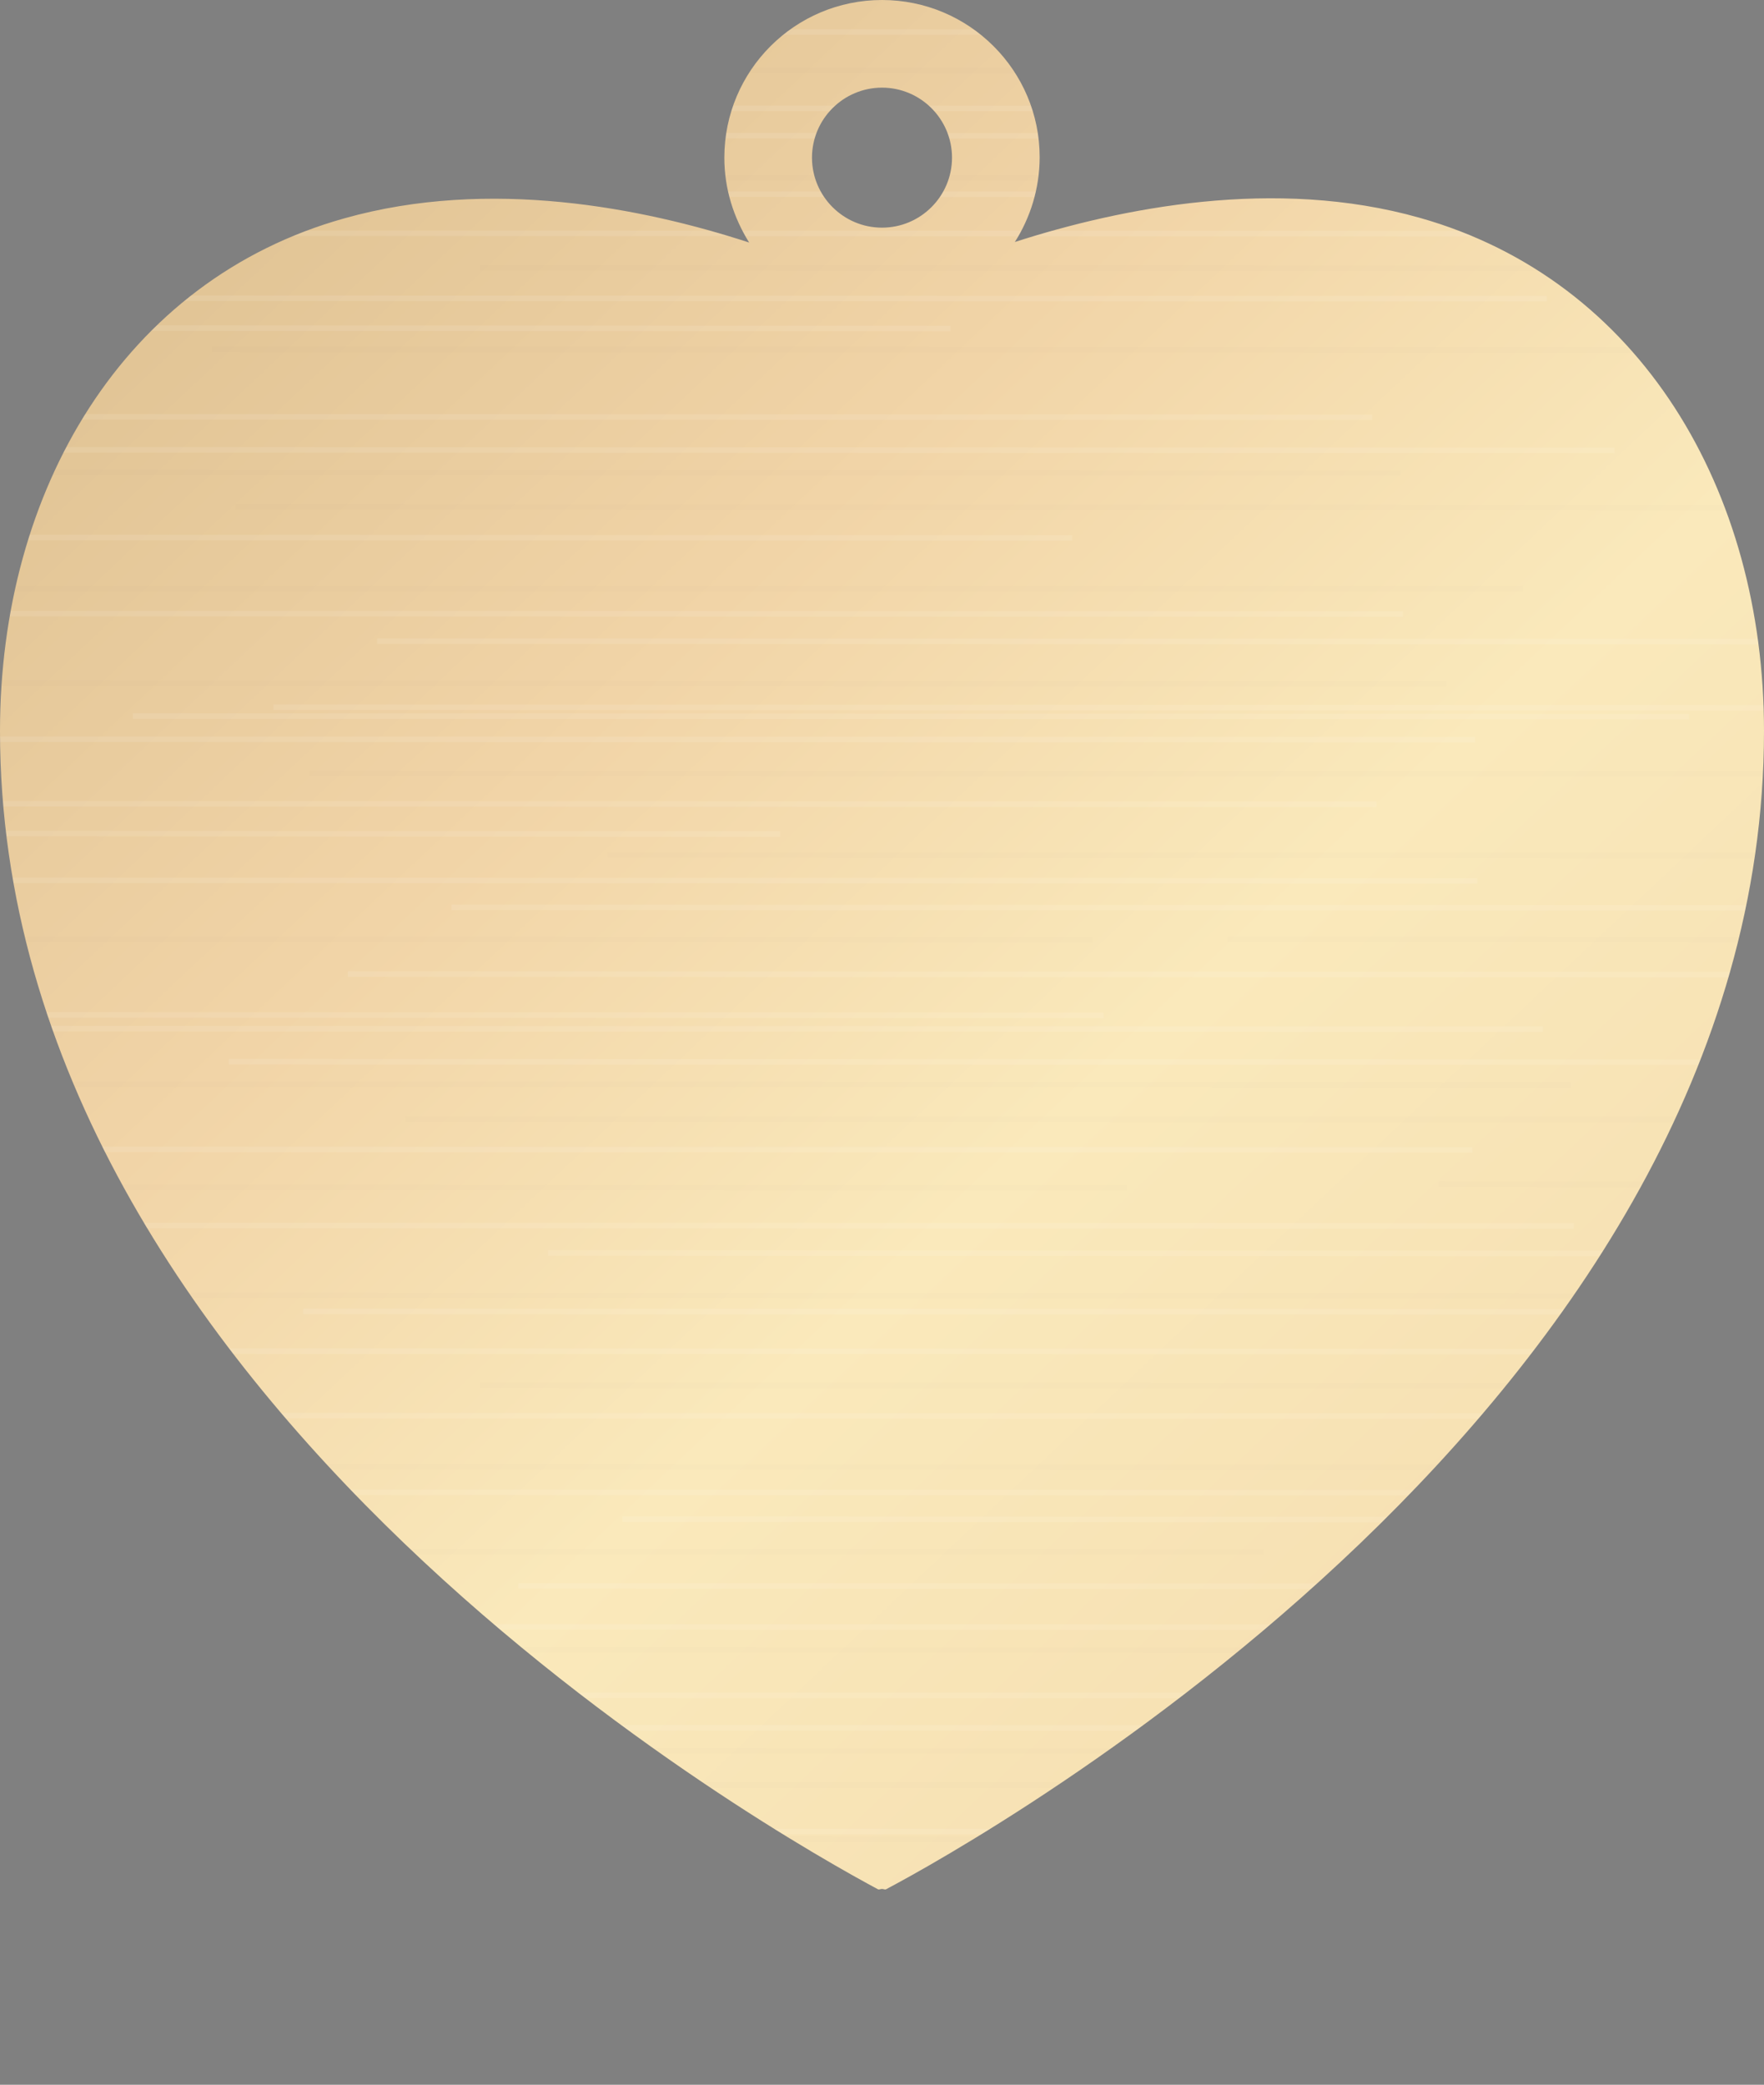
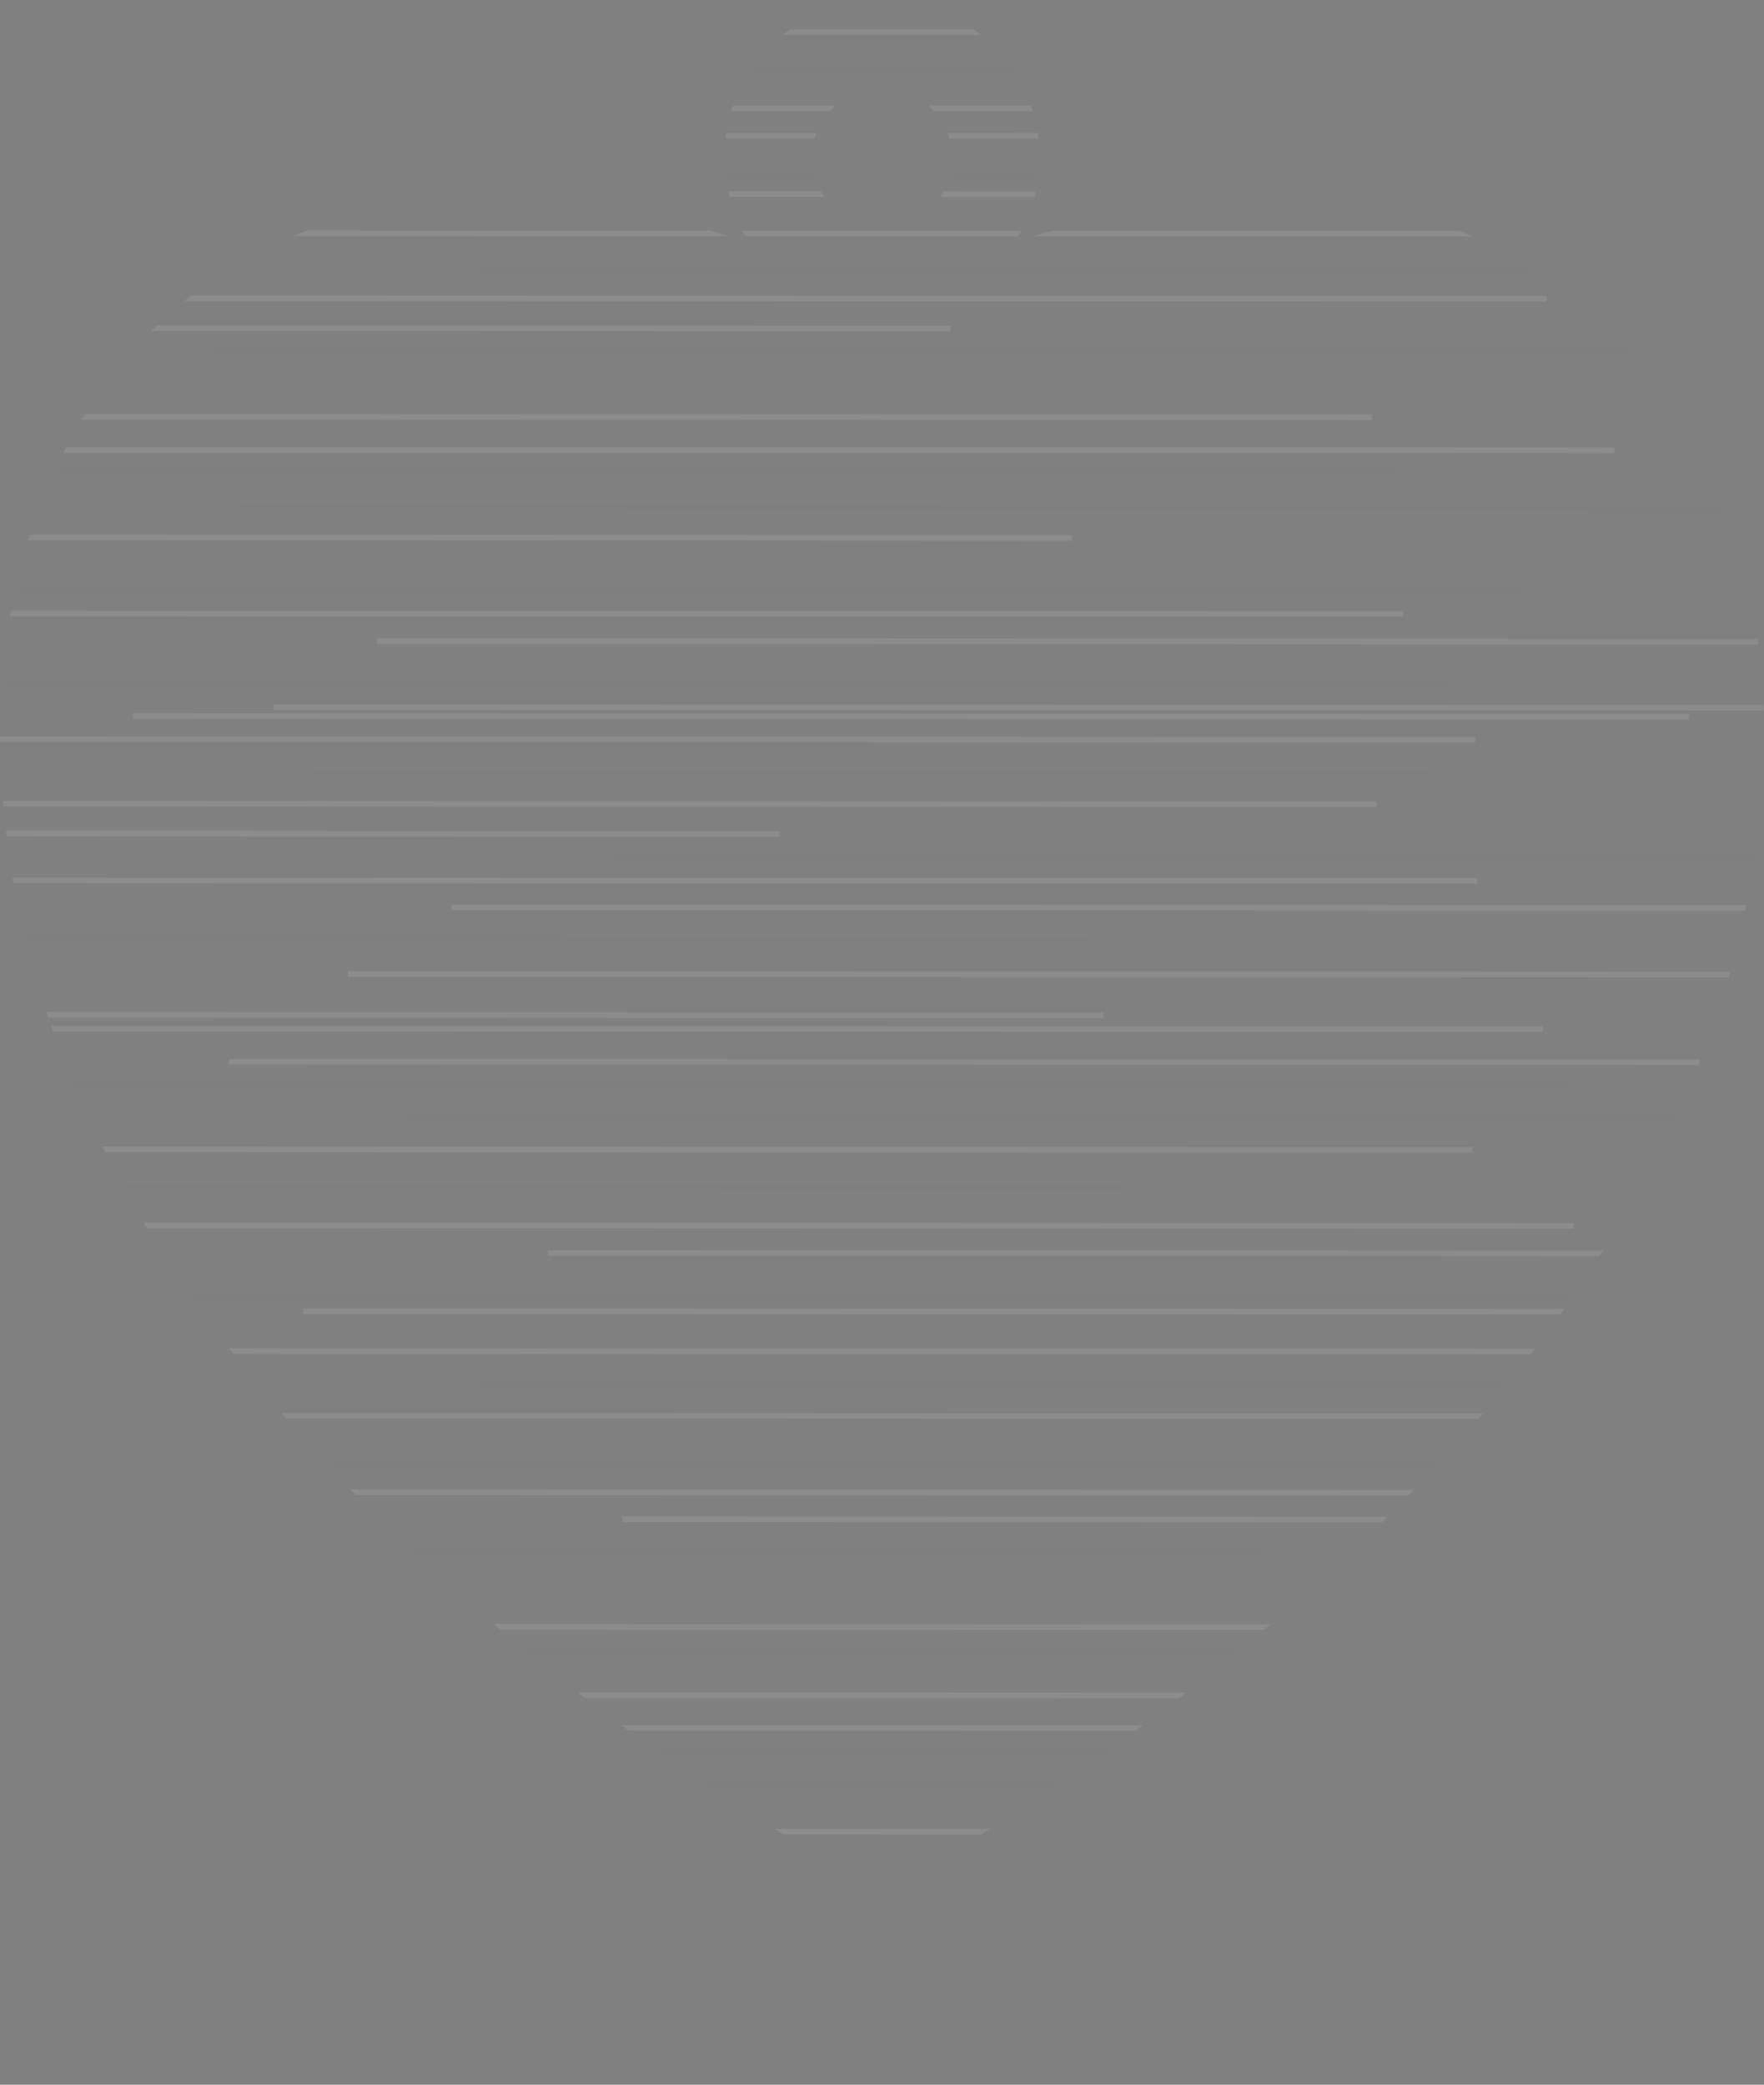
<svg xmlns="http://www.w3.org/2000/svg" xmlns:xlink="http://www.w3.org/1999/xlink" version="1.1" id="Layer_1" x="0px" y="0px" viewBox="0 0 320 378.2" enable-background="new 0 0 320 378.2" xml:space="preserve">
  <rect x="0" y="0" width="320" height="378.2" fill="#808080" stroke="none" />
  <rect x="0" y="0" fill="none" width="320" height="378.2" />
  <linearGradient id="SVGID_1_" gradientUnits="userSpaceOnUse" x1="13.114" y1="-9.992" x2="328.968" y2="325.374">
    <stop offset="0" style="stop-color:#D9BC8C" />
    <stop offset="0.363" style="stop-color:#F1D4A7" />
    <stop offset="0.604" style="stop-color:#FAE9BB" />
    <stop offset="0.974" style="stop-color:#F4DBAE" />
    <stop offset="1" style="stop-color:#F3DAAD" />
  </linearGradient>
-   <path fill="url(#SVGID_1_)" d="M257.5,39.5c-26.2-7.4-54.1-1.8-73.4,4.4c2.8-4.4,4.5-9.7,4.5-15.4C188.6,12.8,175.8,0,160,0  c-15.8,0-28.6,12.8-28.6,28.6c0,5.7,1.7,10.9,4.5,15.4c-19.3-6.3-47.1-11.8-73.4-4.4C22.4,50.8,0,89,0,132.6  c0,121.8,142.4,201.1,159.2,210.1c0.3,0.2,0.6-0.1,0.8,0c0.2-0.1,0.5,0.2,0.8,0c16.8-8.9,159.2-88.2,159.2-210.1  C320,89,297.6,50.8,257.5,39.5z M160,15.9c7,0,12.7,5.7,12.7,12.7c0,7-5.7,12.7-12.7,12.7c-7,0-12.7-5.7-12.7-12.7  C147.3,21.6,153,15.9,160,15.9z" />
  <g>
    <defs>
      <path id="SVGID_2_" d="M257.5,39.5c-26.2-7.4-54.1-1.8-73.4,4.4c2.8-4.4,4.5-9.7,4.5-15.4C188.6,12.8,175.8,0,160,0    c-15.8,0-28.6,12.8-28.6,28.6c0,5.7,1.7,10.9,4.5,15.4c-19.3-6.3-47.1-11.8-73.4-4.4C22.4,50.8,0,89,0,132.6    c0,121.8,142.4,201.1,159.2,210.1c0.3,0.2,0.6-0.1,0.8,0c0.2-0.1,0.5,0.2,0.8,0c16.8-8.9,159.2-88.2,159.2-210.1    C320,89,297.6,50.8,257.5,39.5z M160,15.9c7,0,12.7,5.7,12.7,12.7c0,7-5.7,12.7-12.7,12.7c-7,0-12.7-5.7-12.7-12.7    C147.3,21.6,153,15.9,160,15.9z" />
    </defs>
    <clipPath id="SVGID_3_">
      <use xlink:href="#SVGID_2_" overflow="visible" />
    </clipPath>
    <g clip-path="url(#SVGID_3_)">
      <line opacity="0.1" fill="none" stroke="#FFFFFF" stroke-miterlimit="10" x1="55" y1="237.9" x2="329.8" y2="238" />
      <line opacity="0.1" fill="none" stroke="#FFFFFF" stroke-miterlimit="10" x1="16.2" y1="245.1" x2="298.5" y2="245.2" />
      <line opacity="1.000000e-02" fill="none" stroke="#000000" stroke-miterlimit="10" x1="87.1" y1="251.3" x2="329.8" y2="251.4" />
      <line opacity="0.1" fill="none" stroke="#FFFFFF" stroke-miterlimit="10" x1="-9.8" y1="256.8" x2="280.6" y2="256.9" />
      <line opacity="1.000000e-02" fill="none" stroke="#000000" stroke-miterlimit="10" x1="38.4" y1="266.1" x2="320.7" y2="266.2" />
      <line opacity="0.1" fill="none" stroke="#FFFFFF" stroke-miterlimit="10" x1="16.7" y1="270.7" x2="299" y2="270.8" />
      <line opacity="0.1" fill="none" stroke="#FFFFFF" stroke-miterlimit="10" x1="112.9" y1="275.6" x2="329.8" y2="275.7" />
      <line opacity="1.000000e-02" fill="none" stroke="#000000" stroke-miterlimit="10" x1="-9.8" y1="281.4" x2="229.2" y2="281.5" />
-       <line opacity="0.1" fill="none" stroke="#FFFFFF" stroke-miterlimit="10" x1="94" y1="287.7" x2="329.8" y2="287.8" />
      <line opacity="0.1" fill="none" stroke="#FFFFFF" stroke-miterlimit="10" x1="-9.8" y1="295.1" x2="231.1" y2="295.2" />
      <line opacity="1.000000e-02" fill="none" stroke="#000000" stroke-miterlimit="10" x1="-9.8" y1="235" x2="293.4" y2="235.1" />
      <line opacity="0.1" fill="none" stroke="#FFFFFF" stroke-miterlimit="10" x1="41.5" y1="192.6" x2="323.8" y2="192.7" />
      <line opacity="1.000000e-02" fill="none" stroke="#000000" stroke-miterlimit="10" x1="-9.8" y1="196.7" x2="285" y2="196.8" />
      <line opacity="1.000000e-02" fill="none" stroke="#000000" stroke-miterlimit="10" x1="73.6" y1="203" x2="329.8" y2="203.1" />
      <line opacity="0.1" fill="none" stroke="#FFFFFF" stroke-miterlimit="10" x1="-9.8" y1="208.5" x2="267.1" y2="208.6" />
      <line opacity="1.000000e-02" fill="none" stroke="#000000" stroke-miterlimit="10" x1="-9.8" y1="215.4" x2="204.4" y2="215.5" />
      <line opacity="0.1" fill="none" stroke="#FFFFFF" stroke-miterlimit="10" x1="-9.8" y1="222.3" x2="285.5" y2="222.4" />
      <line opacity="0.1" fill="none" stroke="#FFFFFF" stroke-miterlimit="10" x1="99.4" y1="227.3" x2="329.8" y2="227.4" />
      <line opacity="0.1" fill="none" stroke="#FFFFFF" stroke-miterlimit="10" x1="55" y1="35.2" x2="329.8" y2="35.3" />
      <line opacity="0.1" fill="none" stroke="#FFFFFF" stroke-miterlimit="10" x1="16.2" y1="42.3" x2="298.5" y2="42.4" />
      <line opacity="1.000000e-02" fill="none" stroke="#000000" stroke-miterlimit="10" x1="87.1" y1="48.6" x2="329.8" y2="48.7" />
      <line opacity="0.1" fill="none" stroke="#FFFFFF" stroke-miterlimit="10" x1="-9.8" y1="54.1" x2="280.6" y2="54.2" />
      <line opacity="1.000000e-02" fill="none" stroke="#000000" stroke-miterlimit="10" x1="38.4" y1="63.4" x2="320.7" y2="63.5" />
      <line opacity="0.1" fill="none" stroke="#FFFFFF" stroke-miterlimit="10" x1="-9.8" y1="59.5" x2="172.4" y2="59.6" />
      <line opacity="1.000000e-02" fill="none" stroke="#000000" stroke-miterlimit="10" x1="-9.8" y1="32.2" x2="293.4" y2="32.3" />
      <line opacity="0.1" fill="none" stroke="#FFFFFF" stroke-miterlimit="10" x1="-9.8" y1="5.7" x2="267.1" y2="5.9" />
      <line opacity="1.000000e-02" fill="none" stroke="#000000" stroke-miterlimit="10" x1="-9.8" y1="12.7" x2="204.4" y2="12.8" />
      <line opacity="0.1" fill="none" stroke="#FFFFFF" stroke-miterlimit="10" x1="-9.8" y1="19.6" x2="285.5" y2="19.7" />
      <line opacity="0.1" fill="none" stroke="#FFFFFF" stroke-miterlimit="10" x1="99.4" y1="24.6" x2="329.8" y2="24.7" />
      <line opacity="0.1" fill="none" stroke="#FFFFFF" stroke-miterlimit="10" x1="-9.8" y1="186.6" x2="279.9" y2="186.7" />
      <line opacity="0.1" fill="none" stroke="#FFFFFF" stroke-miterlimit="10" x1="24.1" y1="129.9" x2="306.4" y2="130" />
      <line opacity="0.1" fill="none" stroke="#FFFFFF" stroke-miterlimit="10" x1="-9.8" y1="134.1" x2="267.6" y2="134.2" />
      <line opacity="1.000000e-02" fill="none" stroke="#000000" stroke-miterlimit="10" x1="56.2" y1="140.3" x2="329.8" y2="140.4" />
      <line opacity="0.1" fill="none" stroke="#FFFFFF" stroke-miterlimit="10" x1="-9.8" y1="145.8" x2="249.7" y2="145.9" />
      <line opacity="1.000000e-02" fill="none" stroke="#000000" stroke-miterlimit="10" x1="110.3" y1="155.1" x2="329.8" y2="155.2" />
      <line opacity="0.1" fill="none" stroke="#FFFFFF" stroke-miterlimit="10" x1="-9.8" y1="159.7" x2="268" y2="159.8" />
      <line opacity="1.000000e-02" fill="none" stroke="#000000" stroke-miterlimit="10" x1="89" y1="-7.9" x2="329.8" y2="-7.8" />
      <line opacity="0.1" fill="none" stroke="#FFFFFF" stroke-miterlimit="10" x1="-9.8" y1="151.2" x2="141.5" y2="151.3" />
      <line opacity="0.1" fill="none" stroke="#FFFFFF" stroke-miterlimit="10" x1="81.9" y1="164.6" x2="329.8" y2="164.7" />
      <line opacity="1.000000e-02" fill="none" stroke="#000000" stroke-miterlimit="10" x1="-9.8" y1="170.4" x2="198.2" y2="170.5" />
-       <line opacity="1.000000e-02" fill="none" stroke="#000000" stroke-miterlimit="10" x1="222.7" y1="170.4" x2="329.8" y2="170.5" />
-       <line opacity="1.000000e-02" fill="none" stroke="#000000" stroke-miterlimit="10" x1="261" y1="214.8" x2="329.8" y2="214.9" />
      <line opacity="0.1" fill="none" stroke="#FFFFFF" stroke-miterlimit="10" x1="63.1" y1="176.7" x2="329.8" y2="176.8" />
      <line opacity="0.1" fill="none" stroke="#FFFFFF" stroke-miterlimit="10" x1="-9.8" y1="184.1" x2="200.2" y2="184.2" />
      <line opacity="1.000000e-02" fill="none" stroke="#000000" stroke-miterlimit="10" x1="-9.8" y1="123.9" x2="262.4" y2="124.1" />
      <line opacity="0.1" fill="none" stroke="#FFFFFF" stroke-miterlimit="10" x1="-9.8" y1="81.6" x2="292.9" y2="81.7" />
      <line opacity="1.000000e-02" fill="none" stroke="#000000" stroke-miterlimit="10" x1="-9.8" y1="85.7" x2="254.1" y2="85.8" />
      <line opacity="1.000000e-02" fill="none" stroke="#000000" stroke-miterlimit="10" x1="42.7" y1="91.9" x2="325" y2="92.1" />
      <line opacity="0.1" fill="none" stroke="#FFFFFF" stroke-miterlimit="10" x1="-9.8" y1="97.5" x2="194.5" y2="97.6" />
      <line opacity="1.000000e-02" fill="none" stroke="#000000" stroke-miterlimit="10" x1="-9.8" y1="106.8" x2="276.3" y2="106.8" />
      <line opacity="0.1" fill="none" stroke="#FFFFFF" stroke-miterlimit="10" x1="-9.8" y1="111.3" x2="254.5" y2="111.4" />
      <line opacity="0.1" fill="none" stroke="#FFFFFF" stroke-miterlimit="10" x1="68.4" y1="116.3" x2="329.8" y2="116.4" />
      <line opacity="0.1" fill="none" stroke="#FFFFFF" stroke-miterlimit="10" x1="49.6" y1="128.3" x2="329.8" y2="128.4" />
      <line opacity="0.1" fill="none" stroke="#FFFFFF" stroke-miterlimit="10" x1="-9.8" y1="332.2" x2="264.7" y2="332.3" />
      <line opacity="1.000000e-02" fill="none" stroke="#000000" stroke-miterlimit="10" x1="-9.8" y1="299.3" x2="283.3" y2="299.4" />
      <line opacity="0.1" fill="none" stroke="#FFFFFF" stroke-miterlimit="10" x1="-9.8" y1="75.6" x2="248.9" y2="75.7" />
      <line opacity="0.1" fill="none" stroke="#FFFFFF" stroke-miterlimit="10" x1="21.4" y1="313.4" x2="303.7" y2="313.5" />
      <line opacity="1.000000e-02" fill="none" stroke="#000000" stroke-miterlimit="10" x1="-9.8" y1="317.6" x2="264.9" y2="317.7" />
      <line opacity="1.000000e-02" fill="none" stroke="#000000" stroke-miterlimit="10" x1="53.5" y1="323.8" x2="329.8" y2="323.9" />
-       <line opacity="1.000000e-02" fill="none" stroke="#000000" stroke-miterlimit="10" x1="-9.8" y1="333.6" x2="287.1" y2="333.7" />
      <line opacity="0.1" fill="none" stroke="#FFFFFF" stroke-miterlimit="10" x1="-9.8" y1="307.5" x2="259.8" y2="307.6" />
    </g>
  </g>
</svg>